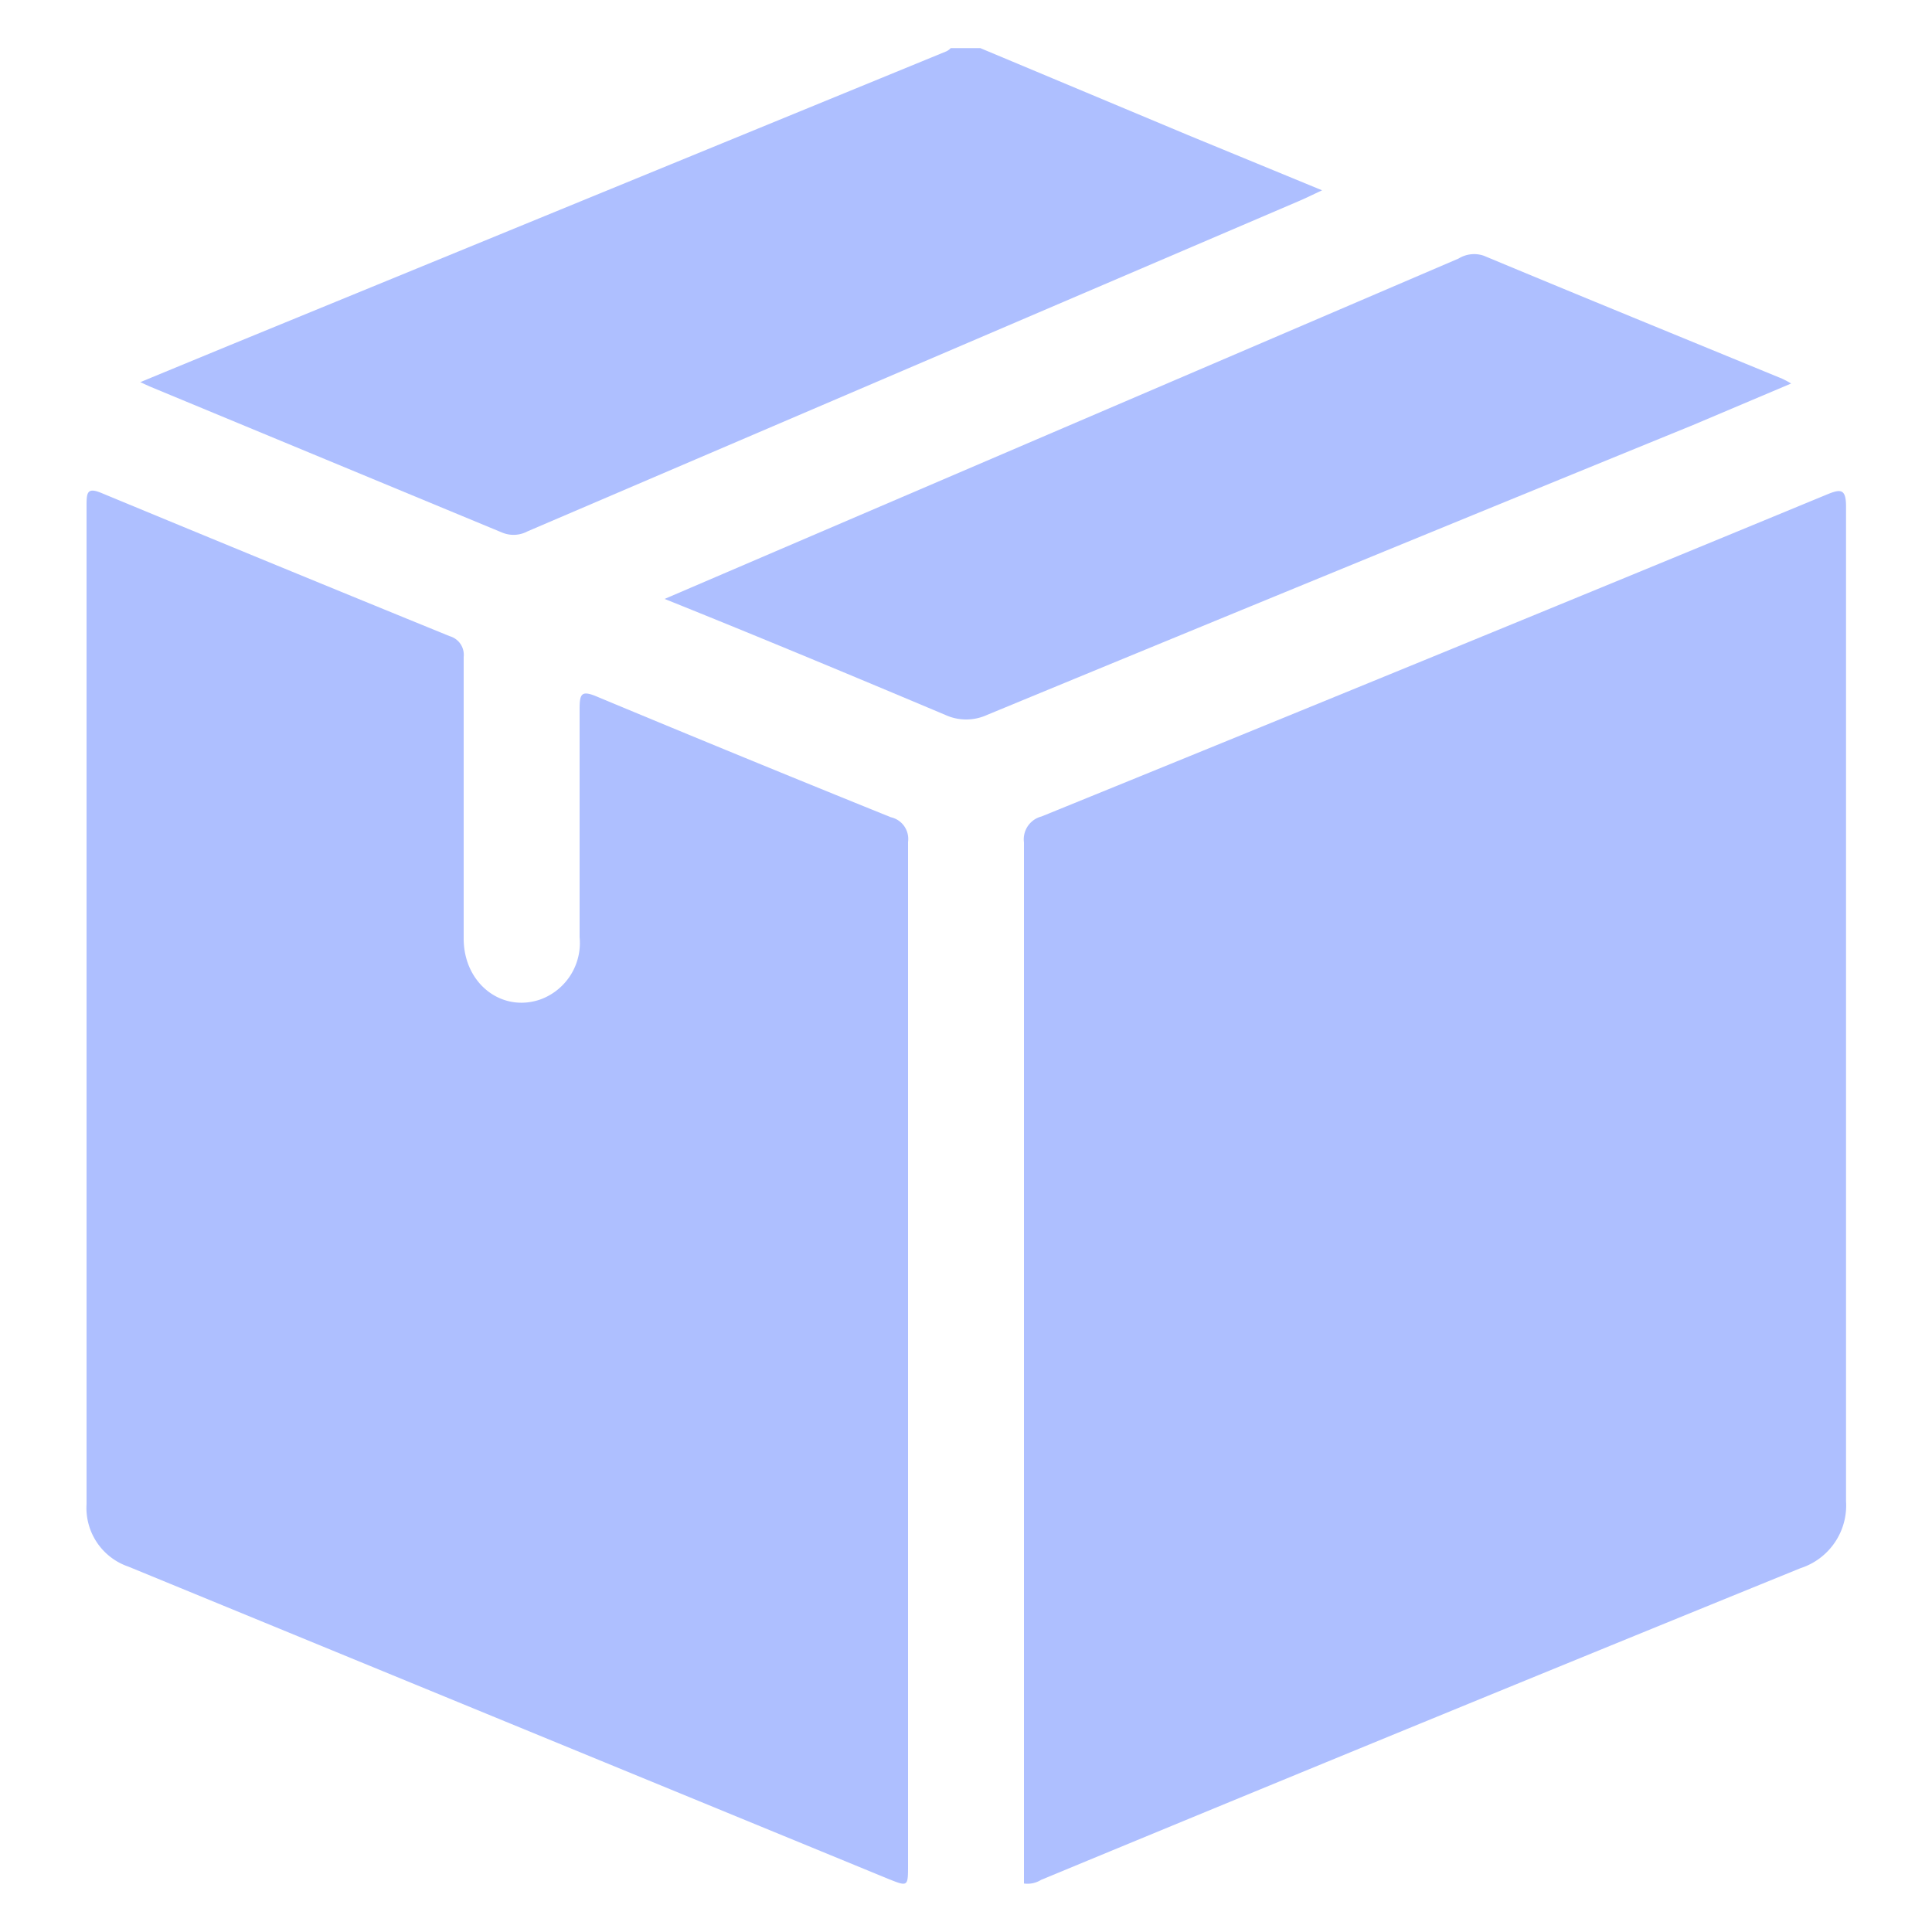
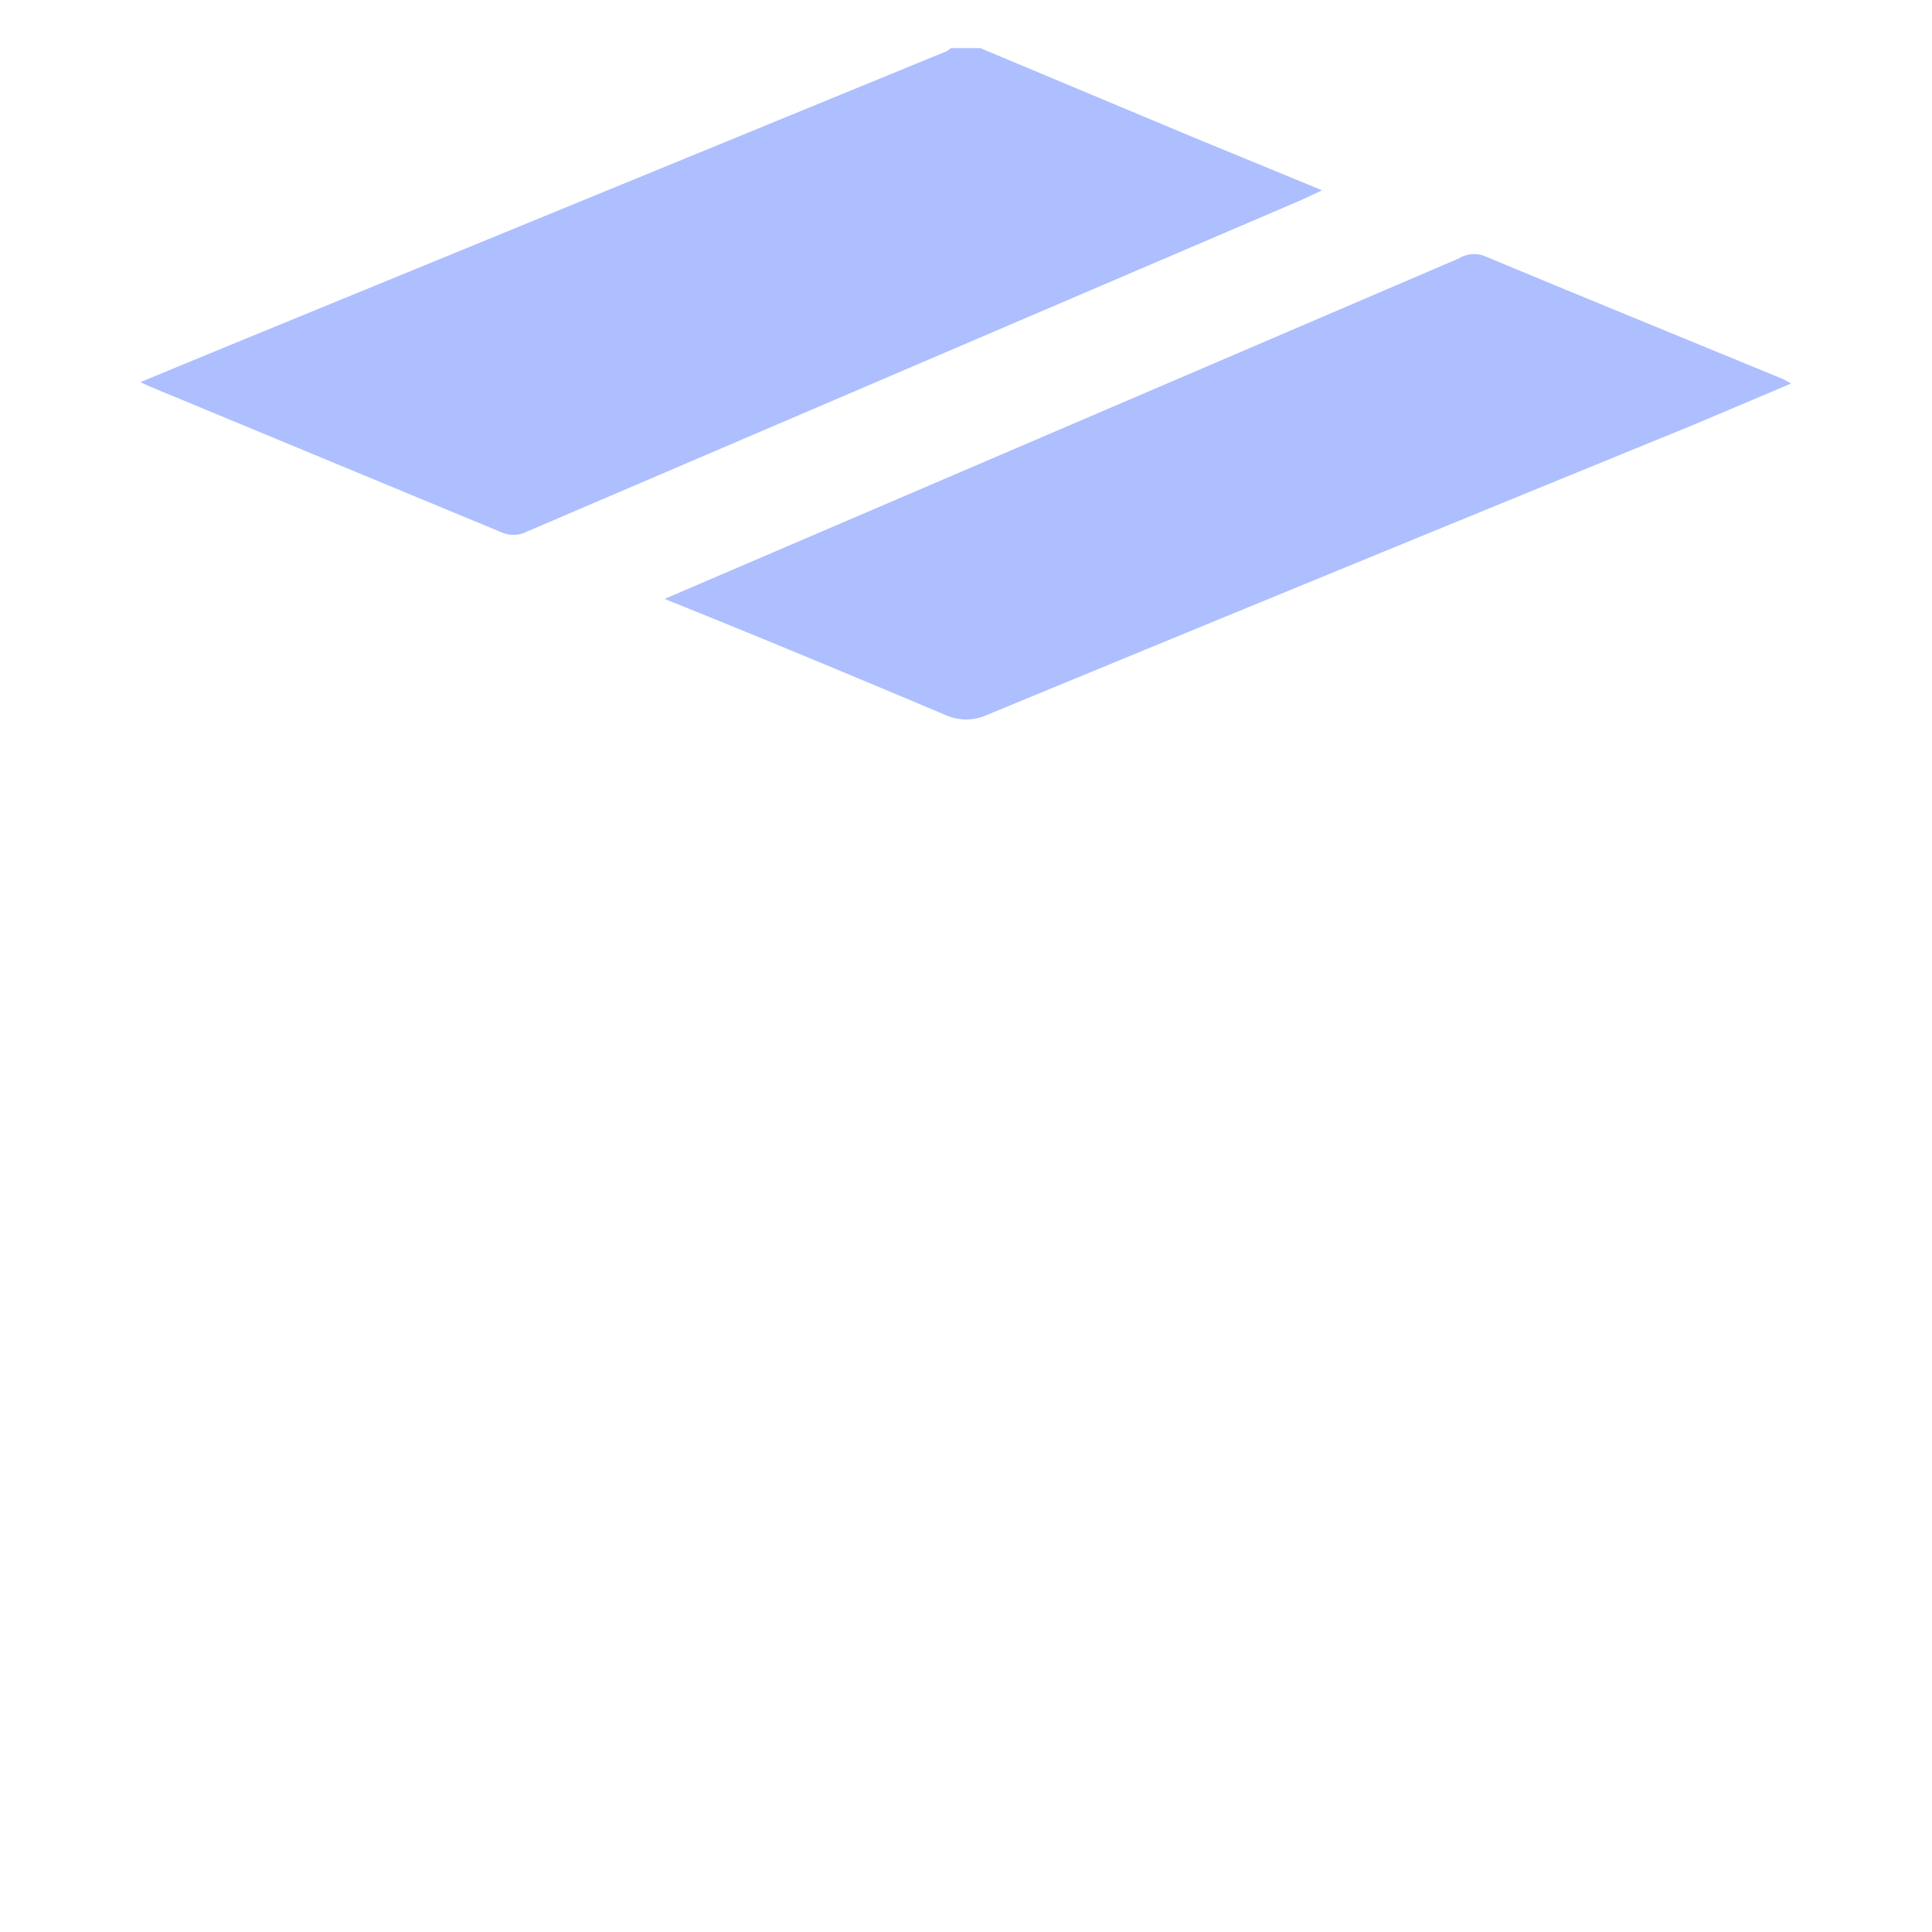
<svg xmlns="http://www.w3.org/2000/svg" viewBox="0 0 100 100">
  <defs>
    <style>.cls-1{fill:#aebfff;}</style>
  </defs>
  <g id="Layer_4" data-name="Layer 4">
    <path class="cls-1" d="M50.74,2.49,61.51,7l6.92,2.85c-.49.23-.85.41-1.23.57L27.31,27.5a1.54,1.54,0,0,1-1.31.07Q16.88,23.79,7.74,20l-.48-.22,4.63-1.91L49,2.65a.78.78,0,0,0,.21-.16Z" />
-     <path class="cls-1" d="M53,97.49V96.6q0-26.47,0-53a1.22,1.22,0,0,1,.91-1.34Q74.22,34,94.55,25.6c.72-.3,1-.31,1,.61q0,25.74,0,51.48a3.41,3.41,0,0,1-2.36,3.48q-19.66,8-39.3,16.13A1.33,1.33,0,0,1,53,97.49Z" />
-     <path class="cls-1" d="M47,70.15V96.53c0,1.12,0,1.13-1,.73L6.65,81.09a3.21,3.21,0,0,1-2.17-3.24q0-25.86,0-51.74c0-.66.07-.89.8-.58q9,3.73,18,7.4A1,1,0,0,1,24,34q0,7.29,0,14.58c0,2.35,2,3.86,4,3.14a3.11,3.11,0,0,0,2-3.21c0-3.94,0-7.87,0-11.8,0-.81.09-1,.93-.64q7.58,3.16,15.18,6.23A1.15,1.15,0,0,1,47,43.58C47,52.44,47,61.3,47,70.15Z" />
    <path class="cls-1" d="M34.4,31,42,27.74,75.5,13.38a1.53,1.53,0,0,1,1.31-.14c5.13,2.14,10.28,4.24,15.43,6.36a5,5,0,0,1,.47.25L87.63,22Q69.36,29.46,51.1,37a2.6,2.6,0,0,1-2.18,0C44.17,35,39.38,33,34.4,31Z" />
  </g>
</svg>